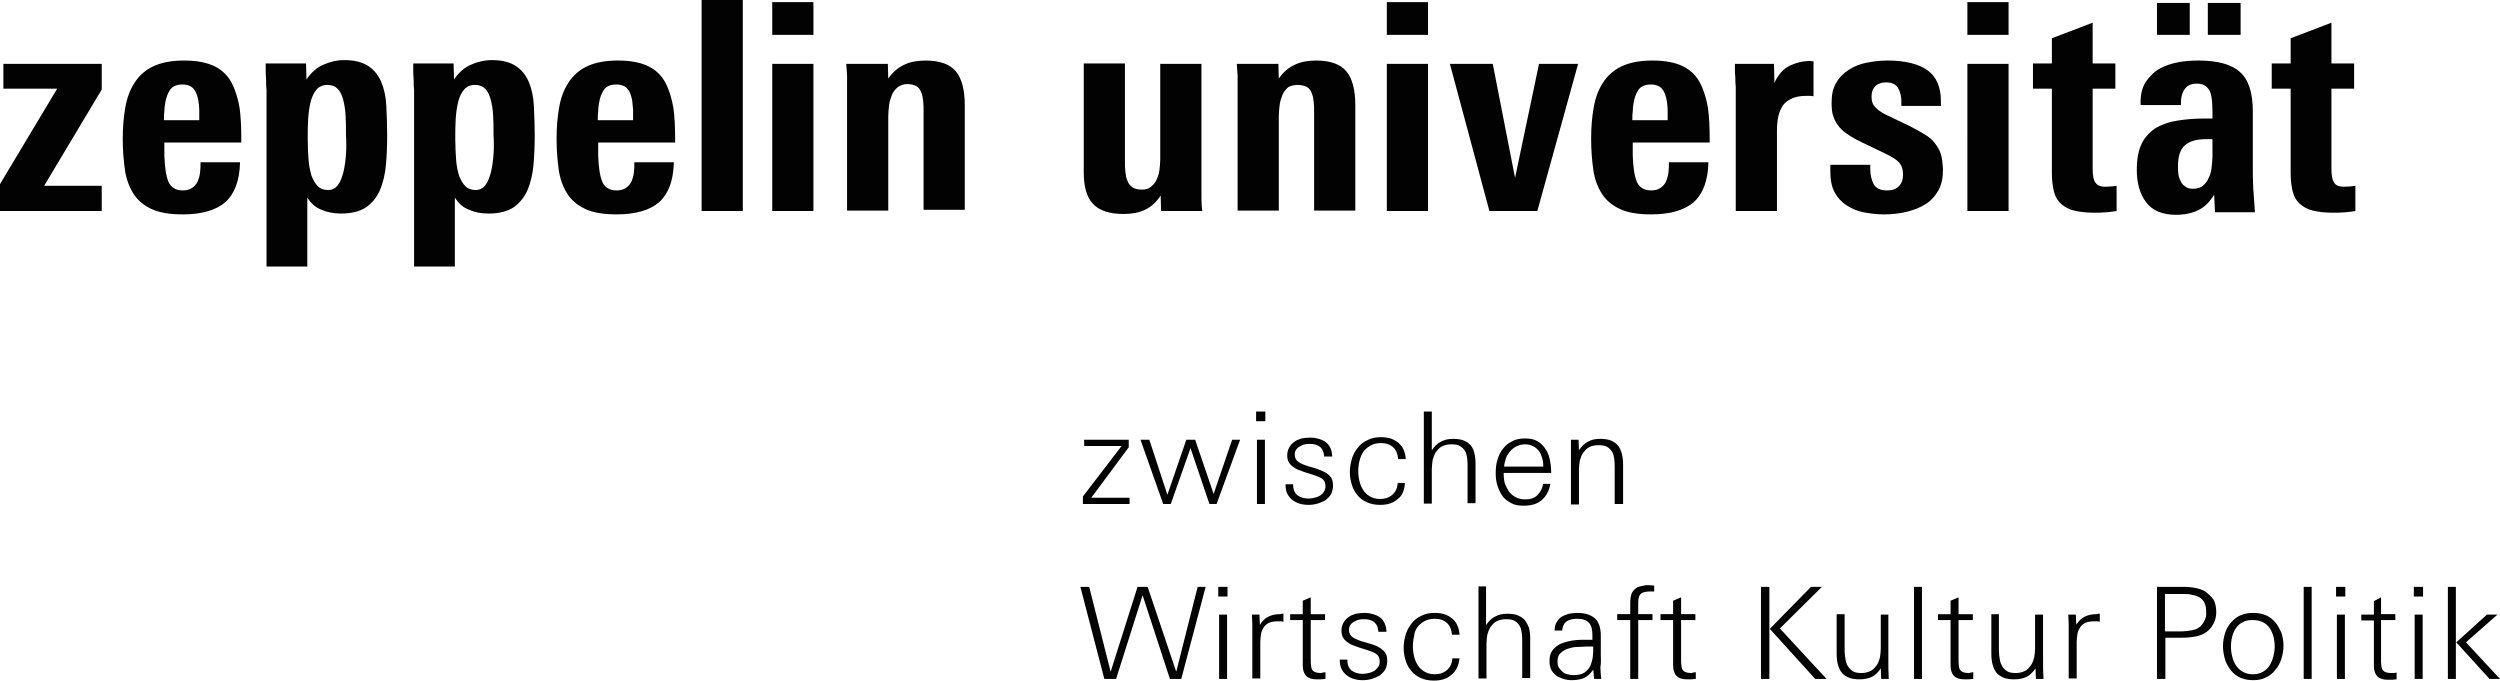
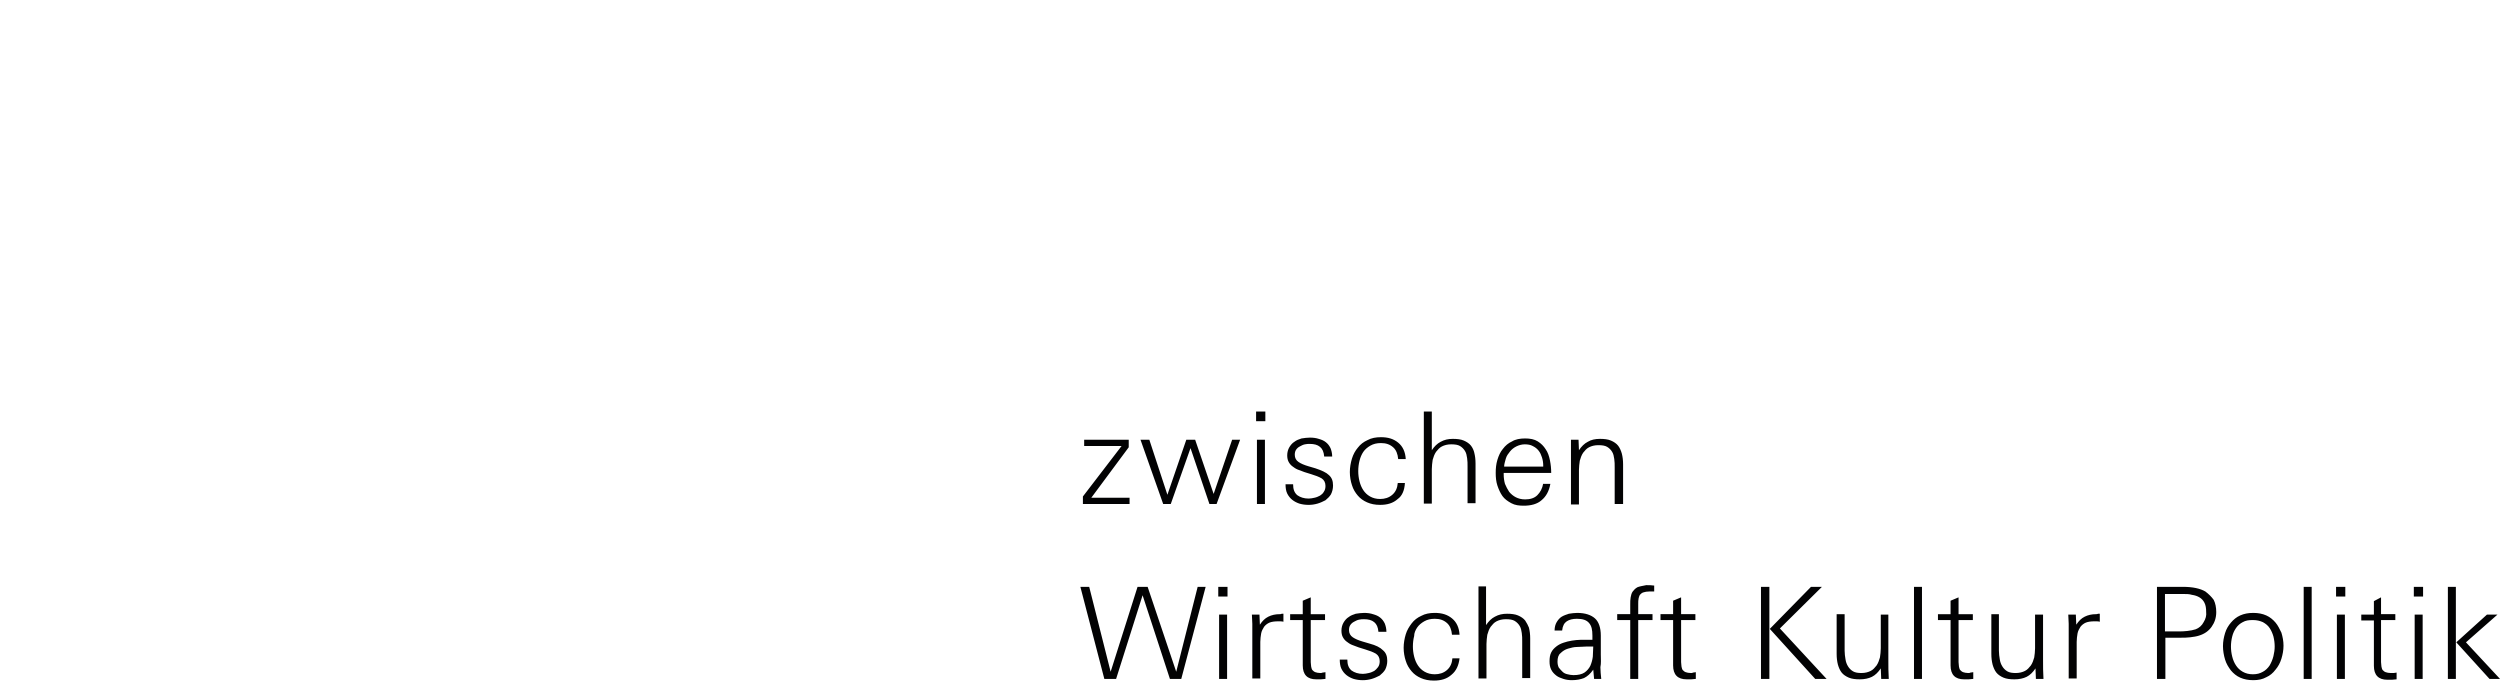
<svg xmlns="http://www.w3.org/2000/svg" viewBox="0 0 594.7 161.9">
  <g class="logoName">
-     <path d="m183.7.5h9.8v7.8h-9.8V.5Zm36.5,13.9c-1.9,0-3.7.3-5.1,1-1.5.7-2.8,1.8-3.8,3.3l-.1-3.5h-9.9c.1.7.1,1.7.2,2.8v32.1h9.8v-22.4c0-.9.1-1.8.2-2.7.1-.9.4-1.7.7-2.5.3-.7.8-1.3,1.4-1.8.6-.4,1.3-.7,2.2-.7s1.6.2,2.2.5c.5.3.9.8,1.1,1.4.3.6.4,1.3.5,2.1.1.8.1,1.7.1,2.6v23.3h9.8v-24.9c0-3.6-.7-6.3-2.1-8-1.4-1.7-3.8-2.6-7.2-2.6h0Zm88.5,5.8c.9,0,1.6.2,2.2.5.5.3.9.8,1.1,1.4.3.6.4,1.3.5,2.1.1.8.1,1.7.1,2.6v23.3h9.8v-25.1c0-3.6-.7-6.3-2.1-8s-3.8-2.6-7.2-2.6c-1.9,0-3.7.3-5.1,1-1.5.7-2.8,1.8-3.8,3.3l-.1-3.5h-9.9c.1.7.1,1.7.2,2.8v32.1h9.8v-22.4c0-.9.1-1.8.2-2.7.1-.9.4-1.7.7-2.5.3-.7.8-1.3,1.4-1.8.6-.3,1.3-.5,2.2-.5h0Zm21.2-5h9.8v35h-9.8V15.2Zm35.8,35l9.7-35h-9.3l-5.7,27.1-5.3-27.1h-10.2l9.4,35h11.4Zm102.3-35h9.8v35h-9.8V15.2ZM329.9.5h9.8v7.8h-9.8V.5Zm138.1,0h9.8v7.8h-9.8V.5Zm57.2.2h7.8v7.6h-7.8V.7Zm-12.1,0h7.8v7.6h-7.8V.7ZM166.9,0h9.8v50.2h-9.8V0Zm100.4,50.9c1.9,0,3.6-.3,5.1-1,1.4-.7,2.7-1.8,3.7-3.4l.1,3.7h9.8c-.1-.8-.2-1.7-.2-2.8V15.2h-9.8v22.7c0,.9-.1,1.7-.2,2.6s-.4,1.6-.7,2.3-.8,1.2-1.4,1.7-1.3.6-2.2.6-1.6-.2-2.2-.6c-.5-.4-.9-.9-1.1-1.5-.3-.6-.4-1.3-.5-2.2-.1-.8-.1-1.6-.1-2.5V15.1h-9.8v25.9c0,3.4.7,5.9,2.2,7.5s3.9,2.4,7.3,2.4h0ZM125.8,19.5c-.7-1.6-1.7-2.9-3.1-3.8s-3.2-1.4-5.7-1.4c-1.8,0-3.4.4-5,1.1s-2.9,1.9-4,3.5l-.1-3.8h-9.6v1.3c0,.8,0,1.6.1,2.5,0,.9,0,1.7.1,2.5v42h9.7v-16.4c.9,1.4,2,2.4,3.4,2.9,1.3.6,2.9.9,4.6.9,2.5,0,4.5-.5,6-1.5,1.4-1,2.5-2.3,3.3-4.1.7-1.7,1.2-3.7,1.4-5.9.2-2.2.3-4.6.3-7s-.1-4.9-.2-7.1c-.1-2.1-.5-4-1.2-5.7h0Zm-8.4,17.2c-.1,1.5-.3,2.9-.6,4.2-.3,1.2-.7,2.3-1.3,3.1-.6.8-1.4,1.2-2.4,1.2s-1.8-.3-2.4-.9-1.1-1.5-1.5-2.5c-.3-1.1-.6-2.3-.7-3.8s-.2-3.1-.2-4.9c0-1.7,0-3.3.1-4.8s.3-2.9.6-4.1c.3-1.2.8-2.2,1.4-2.9.6-.7,1.5-1.1,2.6-1.1,1,0,1.8.3,2.4.9s1,1.4,1.3,2.5.5,2.3.6,3.8.1,3,.1,4.8c.1,1.4.1,3,0,4.5h0Zm40.9-17c-.9-1.7-2.2-3-4-3.9s-4.2-1.4-7.3-1.4-5.5.5-7.4,1.4-3.4,2.3-4.4,3.9c-1.1,1.7-1.8,3.6-2.2,5.9s-.6,4.7-.6,7.4.2,5.1.5,7.3,1,4.1,2,5.7,2.4,2.8,4.3,3.7c1.9.9,4.4,1.3,7.5,1.3,4.5,0,7.9-1,10.1-2.9,2.2-2,3.4-5.1,3.5-9.5h-9.4c0,.8,0,1.6-.1,2.4s-.3,1.5-.6,2.2c-.3.6-.7,1.1-1.3,1.5s-1.3.6-2.2.6c-1.7,0-2.8-.7-3.4-2-.6-1.4-.9-3.5-1-6.3v-3.1h18.3v-.9c0-2.6-.1-5.1-.4-7.3-.4-2.3-1-4.3-1.9-6h0Zm-16.1,8.9c0-.8,0-1.5.1-2.2,0-.6.1-1.3.2-1.9.2-1.3.6-2.3,1.2-3.2.6-.8,1.6-1.2,2.9-1.2,1.2,0,2.2.4,2.7,1.1.6.7.9,1.7,1.1,2.8.1.7.1,1.4.2,2.2v2.4h-8.4Zm-51.5-9.1c-.7-1.6-1.7-2.9-3.1-3.8s-3.2-1.4-5.7-1.4c-1.8,0-3.4.4-5,1.1s-2.9,1.9-4,3.5l-.1-3.8h-9.6v1.3c0,.8,0,1.6.1,2.5,0,.9,0,1.7.1,2.5v42h9.7v-16.4c.9,1.4,2,2.4,3.4,2.9,1.3.6,2.9.9,4.6.9,2.5,0,4.5-.5,6-1.5,1.4-1,2.5-2.3,3.3-4.1.7-1.7,1.2-3.7,1.4-5.9.2-2.2.3-4.6.3-7s-.1-4.9-.2-7.1c-.1-2.1-.5-4-1.2-5.7h0Zm-8.4,17.2c-.1,1.5-.3,2.9-.6,4.2-.3,1.2-.7,2.3-1.3,3.1-.6.8-1.4,1.2-2.4,1.2s-1.8-.3-2.4-.9-1.1-1.5-1.5-2.5c-.3-1.1-.6-2.3-.7-3.8s-.2-3.1-.2-4.9c0-1.7,0-3.3.1-4.8s.3-2.9.6-4.1c.3-1.2.8-2.2,1.4-2.9.6-.7,1.5-1.1,2.6-1.1,1,0,1.8.3,2.4.9s1,1.4,1.3,2.5.5,2.3.6,3.8.1,3,.1,4.8c.1,1.4.1,3,0,4.5h0Zm-27.2-17c-.9-1.7-2.2-3-4-3.9s-4.2-1.4-7.3-1.4-5.5.5-7.4,1.4-3.4,2.3-4.4,3.9c-1.1,1.7-1.8,3.6-2.2,5.9-.4,2.3-.6,4.7-.6,7.4s.2,5.1.5,7.3,1,4.1,2,5.7c1,1.6,2.4,2.8,4.3,3.7,1.9.9,4.4,1.3,7.5,1.3,4.5,0,7.9-1,10.1-2.9,2.2-2,3.4-5.1,3.5-9.5h-9.4c0,.8,0,1.6-.1,2.4s-.3,1.5-.6,2.2c-.3.6-.7,1.1-1.3,1.5s-1.3.6-2.2.6c-1.7,0-2.8-.7-3.4-2-.6-1.4-.9-3.5-1-6.3v-3.1h18.3v-.9c0-2.6-.1-5.1-.4-7.3-.4-2.3-1-4.3-1.9-6h0Zm-16.1,8.9c0-.8,0-1.5.1-2.2,0-.6.1-1.3.2-1.9.2-1.3.6-2.3,1.2-3.2.6-.8,1.6-1.2,2.9-1.2,1.2,0,2.2.4,2.7,1.1.6.7.9,1.7,1.1,2.8.1.7.2,1.4.2,2.2v2.4h-8.4Zm-14.8-7.3v-6.1H.8v5.9h12.8L0,43.8v6.4h24.2v-6h-13.7l13.7-22.9Zm159.5-6.1h9.8v35h-9.8V15.2Zm352.3,29.6c-.1-1.8-.1-3.7-.1-5.5v-12.8c0-4.4-1-7.6-3.1-9.4-2-1.8-5.3-2.7-9.8-2.7-1.6,0-3.2.1-4.8.4s-3.1.8-4.4,1.5c-1.3.7-2.4,1.8-3.3,3.1-.9,1.3-1.3,3-1.3,5v.6h9.6v-.6c0-1.3.3-2.4.9-3.2.6-.9,1.6-1.3,2.9-1.3.9,0,1.6.2,2.1.6s.9.9,1.1,1.5c.2.6.3,1.3.4,2,0,.8.1,1.5.1,2.3v1.9h-2.3c-2.1,0-4.2.2-6.1.5-1.9.3-3.6.9-5,1.7-1.4.9-2.6,2.1-3.4,3.7s-1.2,3.7-1.2,6.3c0,3.1.7,5.7,2.2,7.7,1.5,2,3.9,3,7.1,3,2.1,0,3.9-.4,5.3-1.1,1.5-.7,2.8-2,3.8-3.7l.2,4.2h9.5c-.1-2.1-.3-3.9-.4-5.7h0Zm-9.7-7.6c0,.8-.1,1.7-.2,2.6-.1.9-.3,1.8-.7,2.5-.3.8-.8,1.4-1.4,1.9-.6.5-1.4.7-2.3.7-.7,0-1.4-.1-1.8-.5-.5-.3-.9-.7-1.1-1.2-.3-.5-.5-1.1-.6-1.7s-.1-1.3-.1-1.9c0-2.4.5-4,1.6-5s2.8-1.5,5.1-1.5h1.5v4.1Zm-27.8,6.3c-.5-.6-.7-1.8-.7-3.5v-18.9h5.4v-6h-5.4V5.4l-9.7,3.7v6h-4.5v6h4.5v20c0,1.8.2,3.3.5,4.5s.9,2.2,1.7,2.9c.8.7,1.8,1.3,3.1,1.6s2.8.5,4.6.5c1,0,2,0,3.1-.1,1-.1,1.8-.2,2.4-.3v-6c-.7.1-1.4.2-2.2.2-1.4.1-2.3-.2-2.8-.9h0Zm56.8,0c-.5-.6-.7-1.8-.7-3.5v-18.9h5.4v-6h-5.4V5.4l-9.7,3.7v6h-4.5v6h4.5v20c0,1.8.2,3.3.5,4.5s.9,2.2,1.7,2.9c.8.7,1.8,1.3,3.1,1.6s2.8.5,4.6.5c1,0,2,0,3.1-.1s1.8-.2,2.4-.3v-6c-.7.1-1.4.2-2.2.2-1.4.1-2.4-.2-2.8-.9h0Zm-93.6-6.8c-.3-1-.8-1.8-1.4-2.6-.6-.8-1.4-1.5-2.4-2.1s-2.2-1.3-3.6-2l-4.8-2.3c-1.4-.6-2.5-1.3-3.2-2-.8-.7-1.1-1.6-1.1-2.7s.3-1.9.9-2.5,1.5-.9,2.5-.9c1.4,0,2.3.4,2.9,1.3.5.9.8,1.9.8,3.2v1.1h9.4v-1.2c0-3.3-1.1-5.8-3.2-7.3s-5.3-2.3-9.5-2.3c-1.7,0-3.3.2-4.9.5s-3.1.9-4.3,1.7c-1.2.8-2.3,1.8-3,3.1-.8,1.3-1.1,2.9-1.1,4.8,0,1.3.1,2.5.5,3.4.3.9.8,1.7,1.4,2.4.6.7,1.4,1.3,2.3,1.9s2,1.2,3.3,1.8l5.2,2.5c1.7.8,2.8,1.5,3.4,2.2s.9,1.6.9,2.8-.3,2.1-1,2.8c-.7.7-1.6,1-2.8,1-1.6,0-2.6-.5-3.2-1.5-.5-1-.8-2.2-.8-3.6v-1h-9.5v1.6c0,1.9.3,3.6,1,4.9s1.6,2.3,2.8,3.1c1.2.8,2.6,1.4,4.1,1.7,1.6.3,3.2.5,4.9.5,1.8,0,3.6-.2,5.3-.6,1.7-.4,3.2-1,4.5-1.8s2.3-1.9,3.1-3.3c.8-1.4,1.1-3.1,1.1-5.1-.1-1.4-.2-2.6-.5-3.5h0Zm-57.3-17c-.9-1.7-2.2-3-4-3.9s-4.2-1.4-7.3-1.4-5.5.5-7.4,1.4-3.4,2.3-4.4,3.9c-1.1,1.7-1.8,3.6-2.2,5.9-.4,2.3-.6,4.7-.6,7.4s.2,5.1.5,7.3,1,4.1,2,5.7,2.4,2.8,4.3,3.7c1.9.9,4.4,1.3,7.5,1.3,4.5,0,7.9-1,10.1-2.9,2.2-2,3.4-5.1,3.5-9.5h-9.4c0,.8,0,1.6-.1,2.4s-.3,1.5-.6,2.2c-.3.6-.7,1.1-1.3,1.5-.6.4-1.3.6-2.2.6-1.7,0-2.8-.7-3.4-2-.6-1.4-.9-3.5-1-6.3v-3.1h18.3v-.9c0-2.6-.1-5.1-.4-7.3-.4-2.3-1-4.3-1.9-6h0Zm-16.1,8.9c0-.8,0-1.5.1-2.2,0-.6.1-1.3.2-1.9.2-1.3.6-2.3,1.2-3.2.6-.8,1.6-1.2,2.9-1.2,1.2,0,2.2.4,2.7,1.1.6.7.9,1.7,1.1,2.8.1.7.2,1.4.2,2.2v2.4h-8.4Zm34.4,21.6v-19c0-1.2.1-2.4.3-3.4.2-1,.6-1.9,1.1-2.7.5-.7,1.3-1.3,2.2-1.7.9-.4,2.1-.6,3.5-.6h.8c.3,0,.6.1.8.1v-8.3c-.2,0-.5-.1-.7-.1-1.8,0-3.4.4-4.9,1.1s-2.8,2.1-3.7,4.1l-.1-4.5h-9.3v1.1c0,.7,0,1.4.1,2.2,0,.8,0,1.5.1,2.2v29.5h9.8Z" fill="#020203" />
-   </g>
+     </g>
  <g class="logoClaim">
-     <path d="m279.8,159.8l-6.8-20.2h-2.4l-6.4,20.2-5.1-20.2h-2.1l5.7,21.9h2.8l6.3-19.9,6.5,19.9h2.7l5.8-21.9h-1.9l-5.1,20.2Zm34.3.3c-.5,0-.9-.1-1.2-.2-.3-.1-.5-.3-.7-.5s-.2-.5-.3-.8c0-.3-.1-.7-.1-1.1v-10h3.4v-1.4h-3.4v-4l-1.9.8v3.2h-3v1.4h3v10.8c0,2.2,1.1,3.3,3.2,3.3h1.1c.4,0,.7-.1,1.1-.1v-1.6c-.2,0-.5.1-.7.1-.2.1-.4.1-.5.1h0Zm-1.2-48.7l-1.7-.5c-1-.3-1.7-.6-2.3-1-.6-.4-.9-1-.9-1.7,0-.5.1-.9.3-1.2.2-.3.5-.6.9-.8.4-.2.7-.4,1.2-.5.4-.1.8-.1,1.2-.1,1,0,1.8.2,2.4.7s.9,1.2,1,2.3h1.9c0-.8-.2-1.5-.4-2-.3-.6-.6-1-1.1-1.4s-1-.6-1.7-.8c-.6-.2-1.3-.3-2.1-.3-.7,0-1.3.1-2,.2-.6.2-1.2.4-1.7.8-.5.3-.9.8-1.2,1.3-.3.5-.5,1.2-.5,1.9,0,.6.1,1.1.3,1.5.2.4.5.8.9,1.1.4.3.8.6,1.3.8.5.2,1.1.4,1.6.6l1.6.5c1,.3,1.8.6,2.5,1,.6.4.9,1,.9,1.8,0,.5-.1,1-.4,1.4-.2.4-.6.7-.9.9-.4.2-.8.4-1.3.5s-.9.2-1.4.2c-1.1,0-2-.3-2.7-.8-.7-.6-1-1.4-1-2.6h-1.8c0,.8.1,1.6.4,2.2s.7,1.1,1.2,1.5,1.1.7,1.7.9c.7.2,1.4.3,2.2.3.7,0,1.4-.1,2.1-.3.7-.2,1.3-.5,1.9-.8.5-.4,1-.9,1.3-1.4.3-.6.5-1.3.5-2.1,0-1.1-.3-1.9-1-2.5-.6-.6-1.7-1.1-3.2-1.6h0Zm-8.5,34.7c-1,0-1.9.2-2.7.6-.8.4-1.4,1-2,1.9l-.1-2.4h-1.8l.1,2.2v13h1.9v-8.7c0-.7.1-1.4.2-2s.4-1.1.7-1.6c.3-.4.8-.8,1.3-1s1.2-.3,2.1-.3c.4,0,.9,0,1.2.1v-1.9h-.4c-.2.1-.3.1-.5.1h0Zm-5.6-48.2h2.2v2.3h-2.2v-2.3Zm-10.1,19.6l-4.4-12.9h-2.1l-4.5,13.1-4.3-13.1h-2.1l5.4,15.3h1.8l4.7-13.3,4.5,13.3h1.7l5.6-15.3h-1.9l-4.4,12.9Zm1.1,22.1h2.2v2.3h-2.2v-2.3Zm9.2-35h1.9v15.3h-1.9v-15.3Zm-9,41.6h1.9v15.3h-1.9v-15.3Zm35.8,6.9l-1.7-.5c-1-.3-1.7-.6-2.3-1-.6-.4-.9-1-.9-1.7,0-.5.1-.9.3-1.2.2-.3.5-.6.9-.8.4-.2.7-.4,1.2-.5.4-.1.8-.1,1.2-.1,1,0,1.8.2,2.4.7s.9,1.2,1,2.3h1.9c0-.8-.2-1.5-.4-2-.3-.6-.6-1-1.1-1.4s-1-.6-1.7-.8c-.6-.2-1.3-.3-2.1-.3-.7,0-1.3.1-2,.2-.6.2-1.2.4-1.7.8-.5.3-.9.8-1.2,1.3-.3.5-.5,1.2-.5,1.9,0,.6.1,1.1.3,1.5.2.4.5.8.9,1.1.4.3.8.6,1.3.8.5.2,1.1.4,1.6.6l1.6.5c1,.3,1.8.6,2.5,1,.6.4.9,1,.9,1.8,0,.5-.1,1-.4,1.4s-.6.7-.9.9c-.4.2-.8.4-1.3.5s-.9.2-1.4.2c-1.1,0-2-.3-2.7-.8-.7-.6-1-1.4-1-2.6h-1.8c0,.8.1,1.6.4,2.2s.7,1.1,1.2,1.5,1.1.7,1.7.9c.7.2,1.4.3,2.2.3.7,0,1.4-.1,2.1-.3.7-.2,1.3-.5,1.9-.8.5-.4,1-.9,1.3-1.4.3-.6.5-1.3.5-2.1,0-1.1-.3-1.9-1-2.5-.7-.7-1.7-1.2-3.2-1.6Zm-57.1-34.7h-9.1l8.9-12v-1.8h-10.6v1.5h8.9l-9.2,12v1.8h11.1v-1.5Zm199.5,41.7c-.5,0-.9-.1-1.2-.2-.3-.1-.5-.3-.7-.5s-.2-.5-.3-.8c0-.3-.1-.7-.1-1.1v-10h3.4v-1.4h-3.4v-4l-1.9.8v3.2h-3v1.4h3v10.8c0,2.2,1.1,3.3,3.2,3.3h1.1c.4,0,.7-.1,1.1-.1v-1.6c-.2,0-.5.1-.7.1-.1.1-.4.1-.5.1h0Zm-134-45.2h-1.7c-.1,1.2-.5,2.1-1.3,2.8-.8.7-1.8,1-2.9,1-.9,0-1.7-.2-2.4-.6-.7-.4-1.2-.9-1.6-1.5s-.7-1.3-.9-2.1c-.2-.8-.3-1.6-.3-2.4,0-.9.1-1.7.3-2.5.2-.8.5-1.5.9-2.1s1-1.1,1.7-1.5,1.5-.6,2.5-.6c1.2,0,2.1.3,2.9,1,.7.6,1.1,1.6,1.2,2.8h1.8c-.1-1.7-.7-3-1.8-3.9-1.1-.9-2.4-1.3-4.1-1.3-1.2,0-2.3.2-3.2.7-.9.4-1.7,1-2.3,1.8-.6.7-1.1,1.6-1.4,2.6s-.5,2.1-.5,3.2.2,2.2.5,3.1c.3,1,.8,1.8,1.4,2.5s1.3,1.2,2.2,1.6c.9.4,1.9.6,3.1.6,1.7,0,3.1-.4,4.2-1.4,1-.7,1.6-2,1.7-3.8h0Zm190.4,25.8c-1.2-.7-3-1.1-5.3-1.1h-6.2v21.9h2v-9.8h3.6c.8,0,1.5,0,2.3-.1s1.5-.2,2.1-.4c1.3-.4,2.3-1.1,3-2.1s1.1-2.1,1.1-3.5c0-1.1-.2-2.1-.6-2.9-.5-.7-1.2-1.4-2-2h0Zm-.4,7.3c-.4.8-1.1,1.4-1.9,1.7-.6.2-1.2.3-2,.4s-1.4.1-2,.1h-3.3v-8.9h4.3c.7,0,1.5,0,2.1.2.7.1,1.3.3,1.8.6s.9.7,1.2,1.3c.3.6.4,1.3.4,2.2.1.8-.1,1.6-.6,2.4h0Zm23.8-8.4h1.9v21.9h-1.9v-21.9Zm-62,6.6h-1.9v8c0,.8-.1,1.5-.2,2.2-.2.7-.4,1.3-.8,1.9-.4.5-.8,1-1.4,1.3s-1.3.5-2.2.5c-.8,0-1.5-.1-2-.4s-.9-.7-1.2-1.2c-.3-.5-.5-1-.6-1.7-.1-.6-.2-1.3-.2-2v-8.7h-1.8v9.4c0,1,.1,1.8.3,2.6.2.7.5,1.4.9,1.9s1,.9,1.7,1.2c.7.3,1.6.4,2.6.4,1.1,0,2.1-.2,2.9-.6s1.5-1.1,2.1-2l.1,2.5h1.8c-.1-1.5-.1-3-.1-4.6v-10.7h0Zm12.6-.1c-1,0-1.9.2-2.7.6s-1.4,1-2,1.9l-.1-2.4h-1.8l.1,2.2v13h1.9v-8.7c0-.7.1-1.4.2-2s.4-1.1.7-1.6c.3-.4.8-.8,1.3-1s1.2-.3,2.1-.3c.4,0,.9,0,1.2.1v-1.9h-.4c-.2.1-.4.1-.5.1h0Zm42.7,2c-.6-.7-1.3-1.3-2.2-1.7-.9-.4-1.9-.6-3.1-.6s-2.2.2-3.1.6c-.9.4-1.6,1-2.2,1.7-.6.7-1.1,1.5-1.4,2.5-.3,1-.5,2-.5,3.1s.2,2.2.5,3.2.8,1.8,1.4,2.6c.6.7,1.3,1.3,2.2,1.7.9.4,1.9.6,3.1.6s2.2-.2,3.1-.7c.9-.4,1.6-1,2.2-1.8.6-.7,1.1-1.6,1.4-2.6.3-1,.5-2,.5-3.1s-.2-2.1-.5-3.1c-.4-.8-.8-1.7-1.4-2.4h0Zm-.5,8c-.2.8-.5,1.5-.9,2.2-.4.6-1,1.2-1.6,1.5-.7.4-1.4.6-2.4.6-.9,0-1.7-.2-2.4-.6s-1.2-.9-1.6-1.5c-.4-.6-.7-1.3-.9-2.1-.2-.8-.3-1.6-.3-2.4s.1-1.6.3-2.4.5-1.4.9-2,1-1.1,1.6-1.4c.7-.4,1.4-.5,2.4-.5s1.7.2,2.4.5c.7.4,1.2.8,1.6,1.4.4.6.7,1.3.9,2,.2.8.3,1.6.3,2.4,0,.7-.1,1.5-.3,2.3Zm14.9-16.5h2.2v2.3h-2.2v-2.3Zm18.5,0h2.2v2.3h-2.2v-2.3Zm12.4,13.2l7.5-6.6h-2.5l-7.3,6.6,7.9,8.7h2.5l-8.1-8.7Zm-4.3-13.2h1.9v21.9h-1.9v-21.9Zm-7.9,6.6h1.9v15.3h-1.9v-15.3Zm-5.7,13.9c-.5,0-.9-.1-1.2-.2s-.5-.3-.7-.5-.2-.5-.3-.8c0-.3-.1-.7-.1-1.1v-10h3.4v-1.4h-3.4v-4l-1.7.9v3.2h-3v1.4h3v10.8c0,2.2,1.1,3.3,3.2,3.3h1.1c.4,0,.7-.1,1.1-.1v-1.6c-.2,0-.5.1-.7.1h-.7,0Zm-12.8-13.9h1.9v15.3h-1.9v-15.3Zm-175.1,9.6v-4.6c0-1.9-.5-3.3-1.4-4.1-.9-.8-2.3-1.3-4.2-1.3-.7,0-1.3.1-2,.2-.6.2-1.2.4-1.7.7-.5.3-.9.8-1.2,1.3-.3.5-.5,1.2-.5,2h1.8c.1-1.1.5-1.8,1.1-2.2.6-.4,1.4-.6,2.4-.6,1.4,0,2.3.3,2.9,1s.8,1.6.8,3v1h-2.8c-.7,0-1.4.1-2.1.2s-1.4.3-2,.5-1.2.5-1.7.9-.9.8-1.2,1.4c-.3.6-.4,1.3-.4,2.1s.1,1.4.4,2,.7,1,1.2,1.4,1.1.6,1.7.8c.6.2,1.3.3,2,.3,1.2,0,2.1-.2,2.9-.5.8-.4,1.5-1,2.2-2,0,.4.1.7.1,1.1s.1.7.1,1.1h1.7c-.1-1-.2-1.9-.2-2.8.2-.9.1-1.9.1-2.9h0Zm-1.9.4c-.1.8-.3,1.5-.6,2.2-.3.6-.8,1.2-1.4,1.6s-1.5.6-2.6.6c-.5,0-1-.1-1.4-.2-.5-.1-.9-.3-1.2-.6s-.6-.6-.9-1c-.2-.4-.3-.9-.3-1.4,0-.9.2-1.6.7-2,.5-.5,1.1-.9,1.8-1.1.7-.2,1.4-.4,2.2-.4s1.5-.1,2.2-.1h1.6c0,.7,0,1.6-.1,2.4h0Zm7.2-36.3v-9.4c0-1-.1-1.8-.3-2.6-.2-.7-.5-1.4-.9-1.9s-1-.9-1.7-1.2c-.7-.3-1.6-.4-2.6-.4-1.1,0-2.1.2-2.9.7-.8.4-1.5,1.1-2.1,2l-.1-2.5h-1.8v15.4h1.9v-8.2c0-.7.1-1.5.2-2.2.2-.7.4-1.3.8-1.9.4-.5.8-1,1.4-1.3s1.3-.5,2.2-.5,1.6.1,2.1.4.9.7,1.2,1.2c.3.5.4,1,.5,1.7.1.6.1,1.3.1,2v8.7h2,0Zm-19-4.9c-.2,1.2-.7,2.1-1.4,2.8s-1.7,1-2.9,1c-.9,0-1.6-.2-2.2-.5s-1.2-.8-1.6-1.3c-.4-.6-.7-1.2-1-1.9-.2-.7-.3-1.5-.3-2.2v-.4h11.3c0-1-.1-2-.3-3-.2-1-.5-1.9-1-2.6-.5-.8-1.1-1.4-1.9-1.9s-1.8-.7-3-.7-2.3.2-3.1.7c-.9.4-1.6,1-2.2,1.8-.6.7-1,1.6-1.3,2.6s-.4,2-.4,3.1.1,2.1.4,3,.7,1.8,1.2,2.5,1.2,1.2,2.1,1.7,1.9.6,3,.6c1.7,0,3.2-.4,4.2-1.3,1.1-.9,1.8-2.2,2.1-3.9h-1.7v-.1Zm-8.9-5.9c.2-.7.6-1.2,1-1.7s.9-.9,1.5-1.2c.6-.3,1.3-.5,2-.5s1.4.1,1.9.4c.6.3,1,.6,1.4,1.1s.6,1,.8,1.6c.2.6.3,1.3.3,1.9v.3h-9.3c0-.5.2-1.2.4-1.9h0Zm4.6,38.5c-.4-.5-1-.9-1.7-1.2-.7-.3-1.6-.4-2.6-.4-1.1,0-2,.2-2.9.7-.8.4-1.5,1.1-2.1,2v-9.2h-1.8v21.9h1.9v-8.2c0-.7.1-1.5.2-2.2.2-.7.4-1.3.8-1.9.4-.5.8-1,1.4-1.3s1.3-.5,2.2-.5,1.6.1,2.1.4.9.7,1.2,1.2c.3.5.4,1,.5,1.7.1.6.1,1.3.1,2v8.7h1.9v-9.4c0-1-.1-1.8-.3-2.6-.2-.5-.5-1.1-.9-1.7h0Zm-25.7,1.7c.4-.6,1-1.1,1.7-1.5s1.5-.6,2.5-.6c1.2,0,2.1.3,2.9,1,.7.6,1.1,1.6,1.2,2.8h1.8c-.1-1.7-.7-3-1.8-3.9-1.1-.9-2.4-1.3-4.1-1.3-1.2,0-2.3.2-3.2.7-.9.4-1.7,1-2.3,1.8s-1.1,1.6-1.4,2.6-.5,2.1-.5,3.2.2,2.2.5,3.1c.3,1,.8,1.8,1.4,2.5s1.3,1.2,2.2,1.6c.9.4,1.9.6,3.1.6,1.7,0,3.1-.4,4.2-1.4,1.1-.9,1.7-2.2,1.9-3.9h-1.7c-.1,1.2-.5,2.1-1.3,2.8-.8.7-1.8,1-2.9,1-.9,0-1.7-.2-2.4-.6-.7-.4-1.2-.9-1.6-1.5s-.7-1.3-.9-2.1-.3-1.6-.3-2.4c0-.9.1-1.7.3-2.5,0-.7.3-1.4.7-2h0Zm52.4-9.6c-.5.3-.8.6-1.1,1-.3.4-.4.9-.5,1.4s-.1,1.1-.1,1.7v2.3h-3.1v1.4h3.1v14h1.9v-14h3.4v-1.4h-3.4v-2.4c0-.5,0-1,.1-1.4s.2-.7.4-.9.4-.4.8-.5c.3-.1.8-.2,1.4-.2h1.1v-1.4c-.6-.1-1.3-.1-1.9-.1-1,.2-1.6.3-2.1.5Zm-39.6-33.7c-.4-.5-1-.9-1.7-1.2-.7-.3-1.6-.4-2.6-.4-1.1,0-2,.2-2.9.7-.8.4-1.5,1.1-2.1,2v-9.2h-1.9v21.9h1.9v-8.2c0-.7.1-1.5.2-2.2.2-.7.4-1.3.8-1.9.4-.5.8-1,1.4-1.3s1.3-.5,2.2-.5,1.6.1,2.1.4.9.7,1.2,1.2c.3.5.4,1,.5,1.7.1.6.1,1.3.1,2v8.7h1.9v-9.4c0-1-.1-1.8-.3-2.6-.1-.5-.4-1.2-.8-1.7h0Zm99.4,40.2h-1.9v8c0,.8-.1,1.5-.2,2.2-.2.7-.4,1.3-.8,1.9-.4.5-.8,1-1.4,1.3s-1.3.5-2.2.5c-.8,0-1.5-.1-2-.4s-.9-.7-1.2-1.2c-.3-.5-.5-1-.6-1.7-.1-.6-.2-1.3-.2-2v-8.7h-1.9v9.4c0,1,.1,1.8.3,2.6.2.7.5,1.4.9,1.9s1,.9,1.7,1.2c.7.3,1.6.4,2.6.4,1.1,0,2.1-.2,2.9-.6s1.5-1.1,2.1-2l.1,2.5h1.8c-.1-1.5-.1-3-.1-4.6v-10.7h.1Zm-15.9-6.6h-2.6l-9.8,10,10.8,11.9h2.7l-11.1-12,10-9.9Zm21.9,0h1.9v21.9h-1.9v-21.9Zm-53.1,20.5c-.5,0-.9-.1-1.2-.2-.3-.1-.5-.3-.7-.5s-.2-.5-.3-.8c0-.3-.1-.7-.1-1.1v-10h3.4v-1.4h-3.4v-4l-1.9.8v3.2h-3v1.4h3v10.8c0,2.2,1.1,3.3,3.2,3.3h1.1c.4,0,.7-.1,1.1-.1v-1.6c-.2,0-.5.1-.7.1-.1.1-.3.1-.5.1h0Zm16.7-20.5h2v21.9h-2v-21.9Z" fill="#020203" />
+     <path d="m279.8,159.8l-6.8-20.2h-2.4l-6.4,20.2-5.1-20.2h-2.1l5.7,21.9h2.8l6.3-19.9,6.5,19.9h2.7l5.8-21.9h-1.9l-5.1,20.2Zm34.3.3c-.5,0-.9-.1-1.2-.2-.3-.1-.5-.3-.7-.5s-.2-.5-.3-.8c0-.3-.1-.7-.1-1.1v-10h3.4v-1.4h-3.4v-4l-1.9.8v3.2h-3v1.4h3v10.8c0,2.2,1.1,3.3,3.2,3.3h1.1c.4,0,.7-.1,1.1-.1v-1.6c-.2,0-.5.1-.7.1-.2.1-.4.1-.5.1h0Zm-1.2-48.7l-1.7-.5c-1-.3-1.7-.6-2.3-1-.6-.4-.9-1-.9-1.7,0-.5.1-.9.3-1.2.2-.3.5-.6.9-.8.4-.2.7-.4,1.2-.5.4-.1.8-.1,1.2-.1,1,0,1.8.2,2.4.7s.9,1.2,1,2.3h1.9c0-.8-.2-1.5-.4-2-.3-.6-.6-1-1.1-1.4s-1-.6-1.7-.8c-.6-.2-1.3-.3-2.1-.3-.7,0-1.3.1-2,.2-.6.2-1.2.4-1.7.8-.5.3-.9.8-1.2,1.3-.3.5-.5,1.2-.5,1.9,0,.6.1,1.1.3,1.5.2.4.5.8.9,1.1.4.3.8.6,1.3.8.5.2,1.1.4,1.6.6l1.6.5c1,.3,1.8.6,2.5,1,.6.4.9,1,.9,1.8,0,.5-.1,1-.4,1.4-.2.4-.6.7-.9.9-.4.2-.8.4-1.3.5s-.9.2-1.4.2c-1.1,0-2-.3-2.7-.8-.7-.6-1-1.4-1-2.6h-1.8c0,.8.1,1.6.4,2.2s.7,1.1,1.2,1.5,1.1.7,1.7.9c.7.2,1.4.3,2.2.3.7,0,1.4-.1,2.1-.3.7-.2,1.3-.5,1.9-.8.5-.4,1-.9,1.3-1.4.3-.6.5-1.3.5-2.1,0-1.1-.3-1.9-1-2.5-.6-.6-1.7-1.1-3.2-1.6h0Zm-8.5,34.7c-1,0-1.9.2-2.7.6-.8.4-1.4,1-2,1.9l-.1-2.4h-1.8l.1,2.2v13h1.9v-8.7c0-.7.1-1.4.2-2s.4-1.1.7-1.6c.3-.4.8-.8,1.3-1s1.2-.3,2.1-.3c.4,0,.9,0,1.2.1v-1.9h-.4c-.2.1-.3.1-.5.1h0Zm-5.6-48.2h2.2v2.3h-2.2v-2.3Zm-10.1,19.6l-4.4-12.9h-2.1l-4.5,13.1-4.3-13.1h-2.1l5.4,15.3h1.8l4.7-13.3,4.5,13.3h1.7l5.6-15.3h-1.9l-4.4,12.9Zm1.1,22.1h2.2v2.3h-2.2v-2.3Zm9.2-35h1.9v15.3h-1.9v-15.3Zm-9,41.6h1.9v15.3h-1.9v-15.3Zm35.8,6.9l-1.7-.5c-1-.3-1.7-.6-2.3-1-.6-.4-.9-1-.9-1.7,0-.5.1-.9.3-1.2.2-.3.5-.6.9-.8.4-.2.7-.4,1.2-.5.4-.1.8-.1,1.2-.1,1,0,1.8.2,2.4.7s.9,1.2,1,2.3h1.9c0-.8-.2-1.5-.4-2-.3-.6-.6-1-1.1-1.4s-1-.6-1.7-.8c-.6-.2-1.3-.3-2.1-.3-.7,0-1.3.1-2,.2-.6.2-1.2.4-1.7.8-.5.3-.9.8-1.2,1.3-.3.5-.5,1.2-.5,1.9,0,.6.1,1.1.3,1.5.2.4.5.8.9,1.1.4.3.8.6,1.3.8.5.2,1.1.4,1.6.6l1.6.5c1,.3,1.8.6,2.5,1,.6.4.9,1,.9,1.8,0,.5-.1,1-.4,1.4s-.6.7-.9.9c-.4.2-.8.4-1.3.5s-.9.2-1.4.2c-1.1,0-2-.3-2.7-.8-.7-.6-1-1.4-1-2.6h-1.8c0,.8.1,1.6.4,2.2s.7,1.1,1.2,1.5,1.1.7,1.7.9c.7.2,1.4.3,2.2.3.7,0,1.4-.1,2.1-.3.7-.2,1.3-.5,1.9-.8.5-.4,1-.9,1.3-1.4.3-.6.5-1.3.5-2.1,0-1.1-.3-1.9-1-2.5-.7-.7-1.7-1.2-3.2-1.6Zm-57.1-34.7h-9.1l8.9-12v-1.8h-10.6v1.5h8.9l-9.2,12v1.8h11.1v-1.5Zm199.5,41.7c-.5,0-.9-.1-1.2-.2-.3-.1-.5-.3-.7-.5s-.2-.5-.3-.8c0-.3-.1-.7-.1-1.1v-10h3.4v-1.4h-3.4v-4l-1.9.8v3.2h-3v1.4h3v10.8c0,2.2,1.1,3.3,3.2,3.3h1.1c.4,0,.7-.1,1.1-.1v-1.6c-.2,0-.5.1-.7.1-.1.1-.4.1-.5.1h0Zm-134-45.2h-1.7c-.1,1.2-.5,2.1-1.3,2.8-.8.7-1.8,1-2.9,1-.9,0-1.7-.2-2.4-.6-.7-.4-1.2-.9-1.6-1.5s-.7-1.3-.9-2.1c-.2-.8-.3-1.6-.3-2.4,0-.9.1-1.7.3-2.5.2-.8.5-1.5.9-2.1s1-1.1,1.7-1.5,1.5-.6,2.5-.6c1.2,0,2.1.3,2.9,1,.7.6,1.1,1.6,1.2,2.8h1.8c-.1-1.7-.7-3-1.8-3.9-1.1-.9-2.4-1.3-4.1-1.3-1.2,0-2.3.2-3.2.7-.9.4-1.7,1-2.3,1.8-.6.7-1.1,1.6-1.4,2.6s-.5,2.1-.5,3.2.2,2.2.5,3.1c.3,1,.8,1.8,1.4,2.5s1.3,1.2,2.2,1.6c.9.4,1.9.6,3.1.6,1.7,0,3.1-.4,4.2-1.4,1-.7,1.6-2,1.7-3.8h0Zm190.4,25.8c-1.2-.7-3-1.1-5.3-1.1h-6.2v21.9h2v-9.8h3.6c.8,0,1.5,0,2.3-.1s1.5-.2,2.1-.4c1.3-.4,2.3-1.1,3-2.1s1.1-2.1,1.1-3.5c0-1.1-.2-2.1-.6-2.9-.5-.7-1.2-1.4-2-2h0Zm-.4,7.3c-.4.8-1.1,1.4-1.9,1.7-.6.2-1.2.3-2,.4s-1.4.1-2,.1h-3.3v-8.9h4.3c.7,0,1.5,0,2.1.2.7.1,1.3.3,1.8.6s.9.7,1.2,1.3c.3.6.4,1.3.4,2.2.1.8-.1,1.6-.6,2.4h0Zm23.8-8.4h1.9v21.9h-1.9v-21.9Zm-62,6.6h-1.9v8c0,.8-.1,1.5-.2,2.2-.2.7-.4,1.3-.8,1.9-.4.5-.8,1-1.4,1.3s-1.3.5-2.2.5c-.8,0-1.5-.1-2-.4s-.9-.7-1.2-1.2c-.3-.5-.5-1-.6-1.7-.1-.6-.2-1.3-.2-2v-8.7h-1.8v9.4c0,1,.1,1.8.3,2.6.2.7.5,1.4.9,1.9s1,.9,1.7,1.2c.7.3,1.6.4,2.6.4,1.1,0,2.1-.2,2.9-.6s1.5-1.1,2.1-2l.1,2.5h1.8c-.1-1.5-.1-3-.1-4.6v-10.7h0Zm12.6-.1c-1,0-1.9.2-2.7.6s-1.4,1-2,1.9l-.1-2.4h-1.8l.1,2.2v13h1.9v-8.7c0-.7.1-1.4.2-2s.4-1.1.7-1.6c.3-.4.8-.8,1.3-1s1.2-.3,2.1-.3c.4,0,.9,0,1.2.1v-1.9h-.4c-.2.1-.4.1-.5.1h0Zm42.7,2c-.6-.7-1.3-1.3-2.2-1.7-.9-.4-1.9-.6-3.1-.6s-2.2.2-3.1.6c-.9.4-1.6,1-2.2,1.7-.6.7-1.1,1.5-1.4,2.5-.3,1-.5,2-.5,3.1s.2,2.2.5,3.2.8,1.8,1.4,2.6c.6.7,1.3,1.3,2.2,1.7.9.4,1.9.6,3.1.6s2.2-.2,3.1-.7c.9-.4,1.6-1,2.2-1.8.6-.7,1.1-1.6,1.4-2.6.3-1,.5-2,.5-3.1s-.2-2.1-.5-3.1c-.4-.8-.8-1.7-1.4-2.4h0Zm-.5,8c-.2.8-.5,1.5-.9,2.2-.4.6-1,1.2-1.6,1.5-.7.4-1.4.6-2.4.6-.9,0-1.7-.2-2.4-.6s-1.2-.9-1.6-1.5c-.4-.6-.7-1.3-.9-2.1-.2-.8-.3-1.6-.3-2.4s.1-1.6.3-2.4.5-1.4.9-2,1-1.1,1.6-1.4c.7-.4,1.4-.5,2.4-.5s1.7.2,2.4.5c.7.4,1.2.8,1.6,1.4.4.6.7,1.3.9,2,.2.8.3,1.6.3,2.4,0,.7-.1,1.5-.3,2.3Zm14.9-16.5h2.2v2.3h-2.2v-2.3Zm18.5,0h2.2v2.3h-2.2v-2.3Zm12.4,13.2l7.5-6.6h-2.5l-7.3,6.6,7.9,8.7h2.5l-8.1-8.7Zm-4.3-13.2h1.9v21.9h-1.9v-21.9Zm-7.9,6.6h1.9v15.3h-1.9v-15.3Zm-5.7,13.9c-.5,0-.9-.1-1.2-.2s-.5-.3-.7-.5-.2-.5-.3-.8c0-.3-.1-.7-.1-1.1v-10h3.4v-1.4h-3.4v-4l-1.7.9v3.2h-3v1.4h3v10.8c0,2.2,1.1,3.3,3.2,3.3h1.1c.4,0,.7-.1,1.1-.1v-1.6c-.2,0-.5.1-.7.1h-.7,0Zm-12.8-13.9h1.9v15.3h-1.9v-15.3Zm-175.1,9.6v-4.6c0-1.9-.5-3.3-1.4-4.1-.9-.8-2.3-1.3-4.2-1.3-.7,0-1.3.1-2,.2-.6.2-1.2.4-1.7.7-.5.3-.9.8-1.2,1.3-.3.5-.5,1.2-.5,2h1.8c.1-1.1.5-1.8,1.1-2.2.6-.4,1.4-.6,2.4-.6,1.4,0,2.3.3,2.9,1s.8,1.6.8,3v1h-2.8c-.7,0-1.4.1-2.1.2s-1.4.3-2,.5-1.2.5-1.7.9-.9.8-1.2,1.4c-.3.6-.4,1.3-.4,2.1s.1,1.4.4,2,.7,1,1.2,1.4,1.1.6,1.7.8c.6.2,1.3.3,2,.3,1.2,0,2.1-.2,2.9-.5.8-.4,1.5-1,2.2-2,0,.4.1.7.1,1.1s.1.7.1,1.1h1.7c-.1-1-.2-1.9-.2-2.8.2-.9.1-1.9.1-2.9h0Zm-1.9.4c-.1.8-.3,1.5-.6,2.2-.3.6-.8,1.2-1.4,1.6s-1.5.6-2.6.6c-.5,0-1-.1-1.4-.2-.5-.1-.9-.3-1.2-.6s-.6-.6-.9-1c-.2-.4-.3-.9-.3-1.4,0-.9.2-1.6.7-2,.5-.5,1.1-.9,1.8-1.1.7-.2,1.4-.4,2.2-.4s1.5-.1,2.2-.1h1.6h0Zm7.2-36.3v-9.4c0-1-.1-1.8-.3-2.6-.2-.7-.5-1.4-.9-1.9s-1-.9-1.7-1.2c-.7-.3-1.6-.4-2.6-.4-1.1,0-2.1.2-2.9.7-.8.4-1.5,1.1-2.1,2l-.1-2.5h-1.8v15.4h1.9v-8.2c0-.7.1-1.5.2-2.2.2-.7.4-1.3.8-1.9.4-.5.8-1,1.4-1.3s1.3-.5,2.2-.5,1.6.1,2.1.4.9.7,1.2,1.2c.3.5.4,1,.5,1.7.1.6.1,1.3.1,2v8.7h2,0Zm-19-4.9c-.2,1.2-.7,2.1-1.4,2.8s-1.7,1-2.9,1c-.9,0-1.6-.2-2.2-.5s-1.2-.8-1.6-1.3c-.4-.6-.7-1.2-1-1.9-.2-.7-.3-1.5-.3-2.2v-.4h11.3c0-1-.1-2-.3-3-.2-1-.5-1.9-1-2.6-.5-.8-1.1-1.4-1.9-1.9s-1.8-.7-3-.7-2.3.2-3.1.7c-.9.4-1.6,1-2.2,1.8-.6.7-1,1.6-1.3,2.6s-.4,2-.4,3.1.1,2.1.4,3,.7,1.8,1.2,2.5,1.2,1.2,2.1,1.7,1.9.6,3,.6c1.7,0,3.2-.4,4.2-1.3,1.1-.9,1.8-2.2,2.1-3.9h-1.7v-.1Zm-8.9-5.9c.2-.7.6-1.2,1-1.7s.9-.9,1.5-1.2c.6-.3,1.3-.5,2-.5s1.4.1,1.9.4c.6.3,1,.6,1.4,1.1s.6,1,.8,1.6c.2.6.3,1.3.3,1.9v.3h-9.3c0-.5.2-1.2.4-1.9h0Zm4.6,38.5c-.4-.5-1-.9-1.7-1.2-.7-.3-1.6-.4-2.6-.4-1.1,0-2,.2-2.9.7-.8.4-1.5,1.1-2.1,2v-9.2h-1.8v21.9h1.9v-8.2c0-.7.1-1.5.2-2.2.2-.7.4-1.3.8-1.9.4-.5.8-1,1.4-1.3s1.3-.5,2.2-.5,1.6.1,2.1.4.9.7,1.2,1.2c.3.5.4,1,.5,1.7.1.6.1,1.3.1,2v8.7h1.9v-9.4c0-1-.1-1.8-.3-2.6-.2-.5-.5-1.1-.9-1.7h0Zm-25.7,1.7c.4-.6,1-1.1,1.7-1.5s1.5-.6,2.5-.6c1.2,0,2.1.3,2.9,1,.7.6,1.1,1.6,1.2,2.8h1.8c-.1-1.7-.7-3-1.8-3.9-1.1-.9-2.4-1.3-4.1-1.3-1.2,0-2.3.2-3.2.7-.9.4-1.7,1-2.3,1.8s-1.1,1.6-1.4,2.6-.5,2.1-.5,3.2.2,2.2.5,3.1c.3,1,.8,1.8,1.4,2.5s1.3,1.2,2.2,1.6c.9.4,1.9.6,3.1.6,1.7,0,3.1-.4,4.2-1.4,1.1-.9,1.7-2.2,1.9-3.9h-1.7c-.1,1.2-.5,2.1-1.3,2.8-.8.7-1.8,1-2.9,1-.9,0-1.7-.2-2.4-.6-.7-.4-1.2-.9-1.6-1.5s-.7-1.3-.9-2.1-.3-1.6-.3-2.4c0-.9.1-1.7.3-2.5,0-.7.3-1.4.7-2h0Zm52.4-9.6c-.5.3-.8.6-1.1,1-.3.4-.4.9-.5,1.4s-.1,1.1-.1,1.7v2.3h-3.1v1.4h3.1v14h1.9v-14h3.4v-1.4h-3.4v-2.4c0-.5,0-1,.1-1.4s.2-.7.4-.9.4-.4.8-.5c.3-.1.8-.2,1.4-.2h1.1v-1.4c-.6-.1-1.3-.1-1.9-.1-1,.2-1.6.3-2.1.5Zm-39.6-33.7c-.4-.5-1-.9-1.7-1.2-.7-.3-1.6-.4-2.6-.4-1.1,0-2,.2-2.9.7-.8.4-1.5,1.1-2.1,2v-9.2h-1.9v21.9h1.9v-8.2c0-.7.1-1.5.2-2.2.2-.7.4-1.3.8-1.9.4-.5.8-1,1.4-1.3s1.3-.5,2.2-.5,1.6.1,2.1.4.9.7,1.2,1.2c.3.5.4,1,.5,1.7.1.6.1,1.3.1,2v8.7h1.9v-9.4c0-1-.1-1.8-.3-2.6-.1-.5-.4-1.2-.8-1.7h0Zm99.4,40.2h-1.9v8c0,.8-.1,1.5-.2,2.2-.2.7-.4,1.3-.8,1.9-.4.5-.8,1-1.4,1.3s-1.3.5-2.2.5c-.8,0-1.5-.1-2-.4s-.9-.7-1.2-1.2c-.3-.5-.5-1-.6-1.7-.1-.6-.2-1.3-.2-2v-8.7h-1.9v9.4c0,1,.1,1.8.3,2.6.2.7.5,1.4.9,1.9s1,.9,1.7,1.2c.7.3,1.6.4,2.6.4,1.1,0,2.1-.2,2.9-.6s1.5-1.1,2.1-2l.1,2.5h1.8c-.1-1.5-.1-3-.1-4.6v-10.7h.1Zm-15.9-6.6h-2.6l-9.8,10,10.8,11.9h2.7l-11.1-12,10-9.9Zm21.9,0h1.9v21.9h-1.9v-21.9Zm-53.1,20.5c-.5,0-.9-.1-1.2-.2-.3-.1-.5-.3-.7-.5s-.2-.5-.3-.8c0-.3-.1-.7-.1-1.1v-10h3.4v-1.4h-3.4v-4l-1.9.8v3.2h-3v1.4h3v10.8c0,2.2,1.1,3.3,3.2,3.3h1.1c.4,0,.7-.1,1.1-.1v-1.6c-.2,0-.5.1-.7.1-.1.1-.3.1-.5.1h0Zm16.7-20.5h2v21.9h-2v-21.9Z" fill="#020203" />
  </g>
</svg>